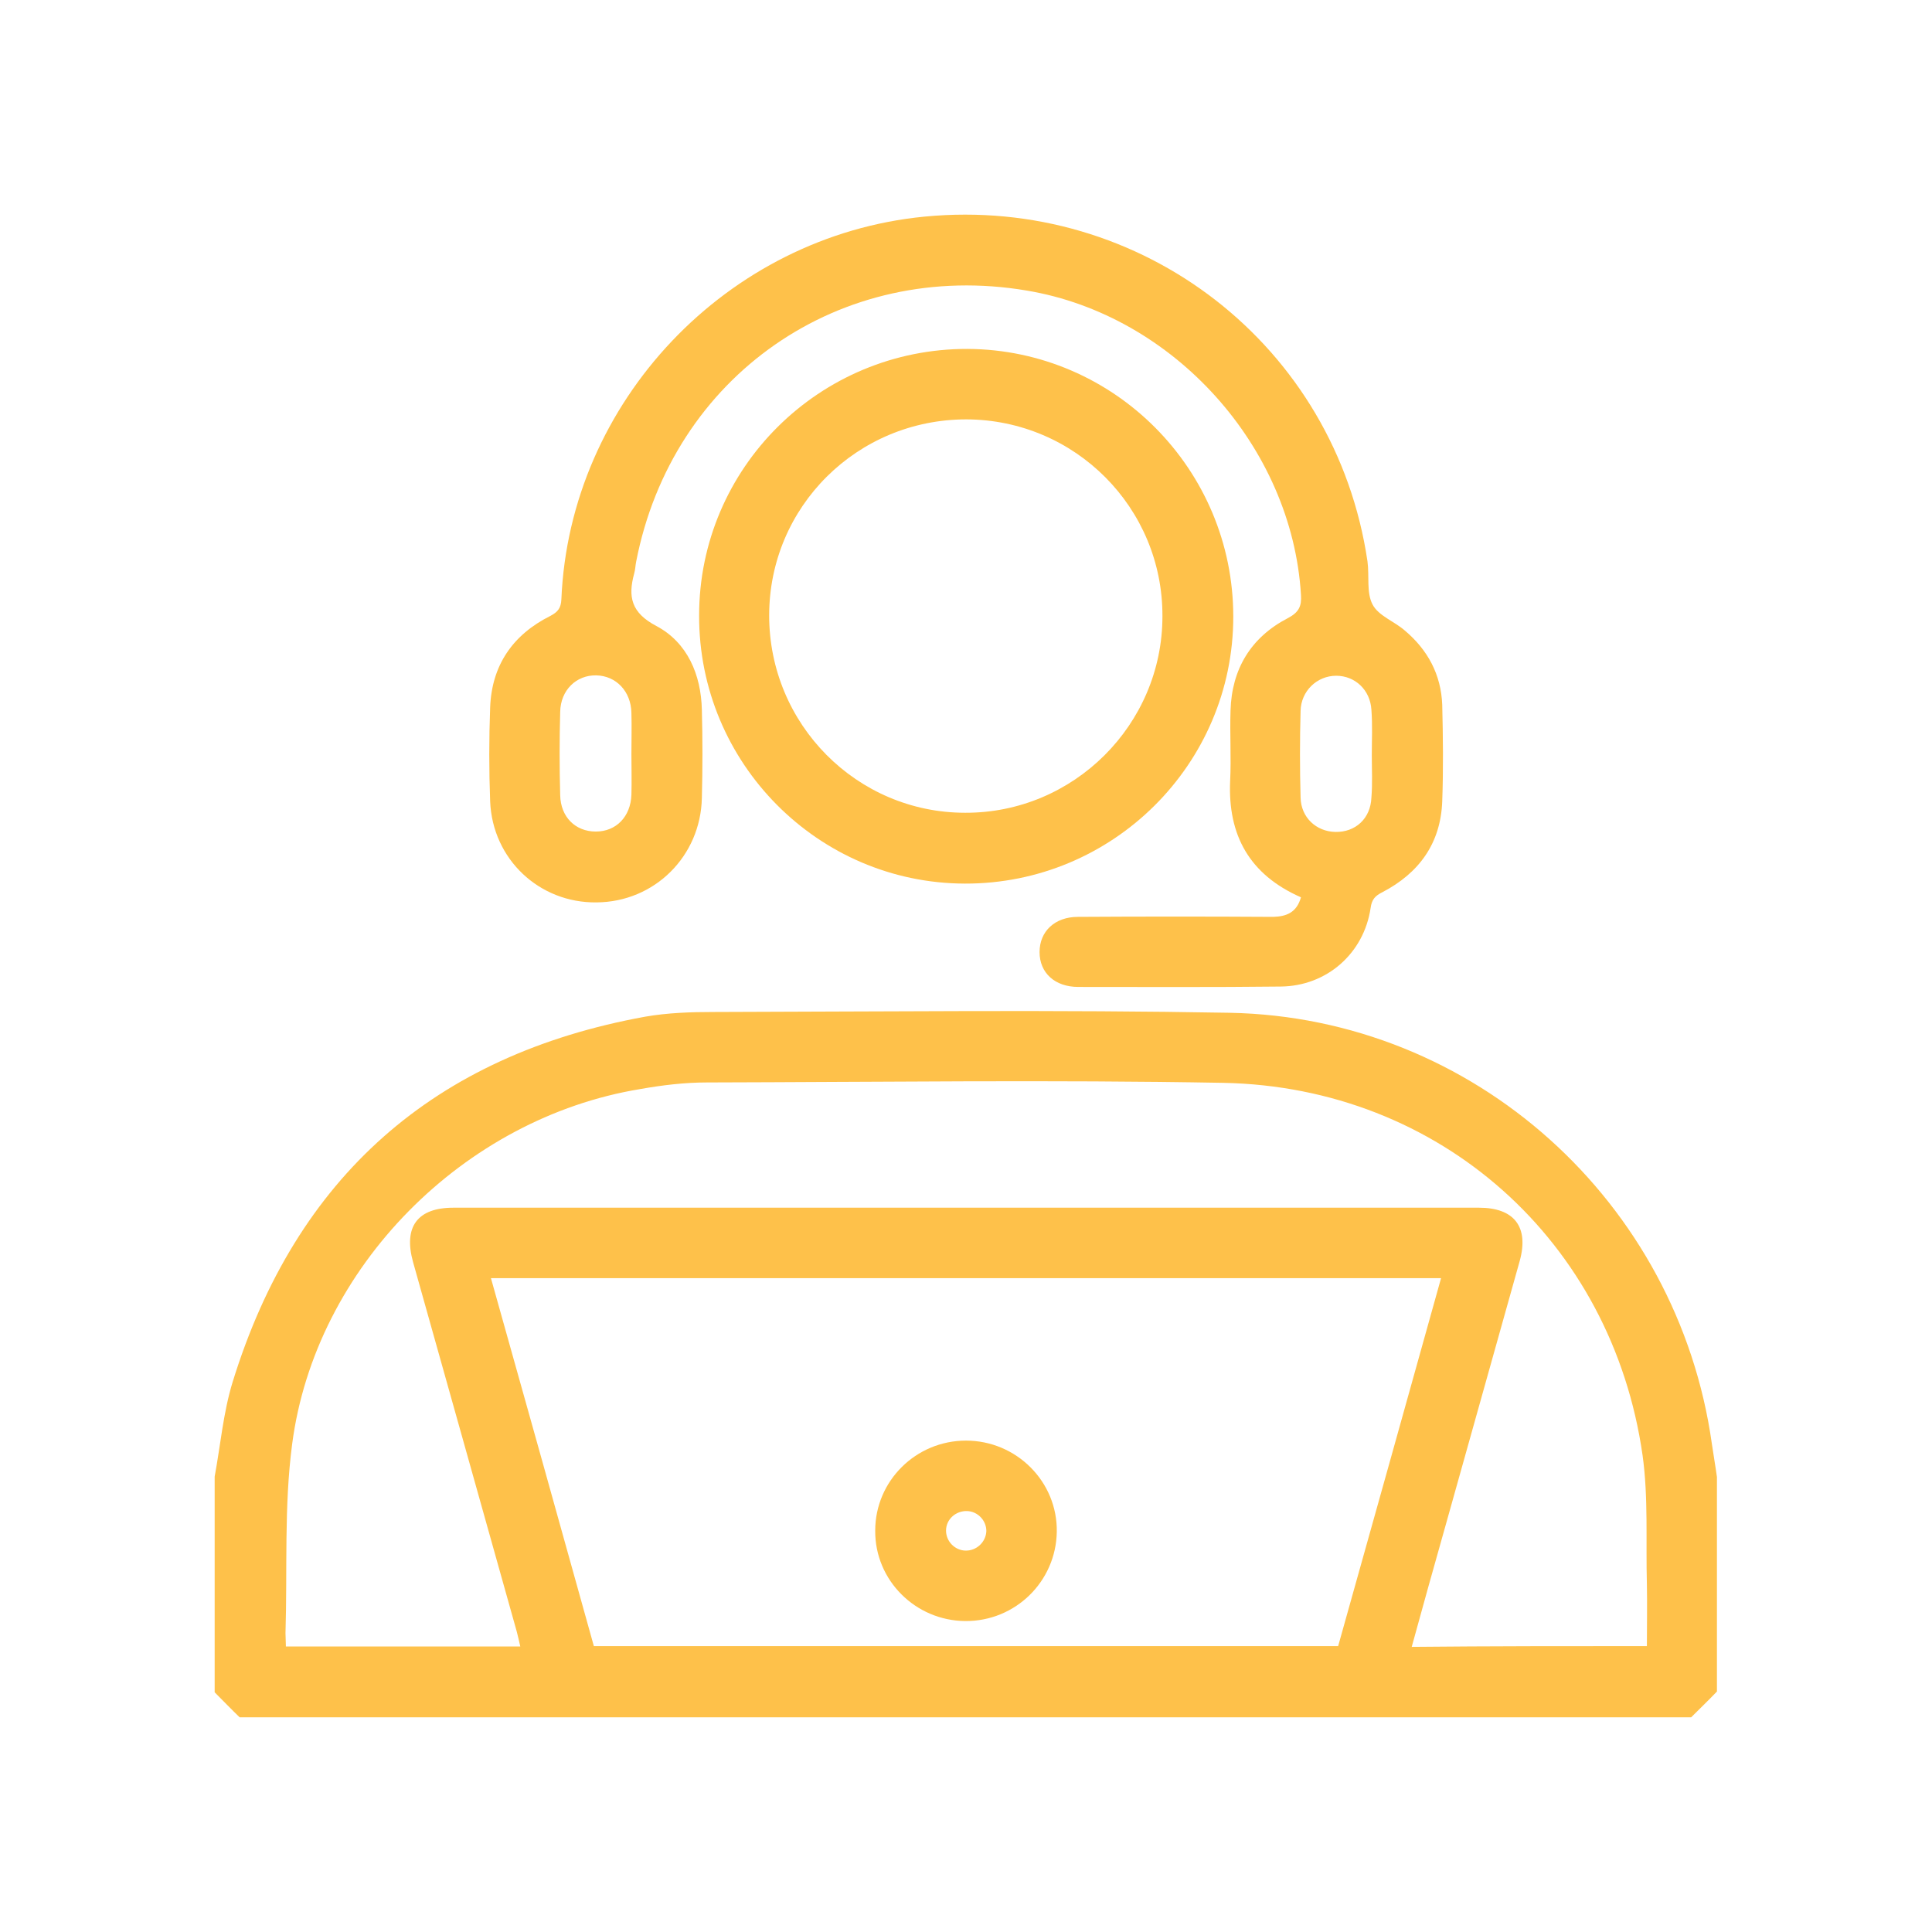
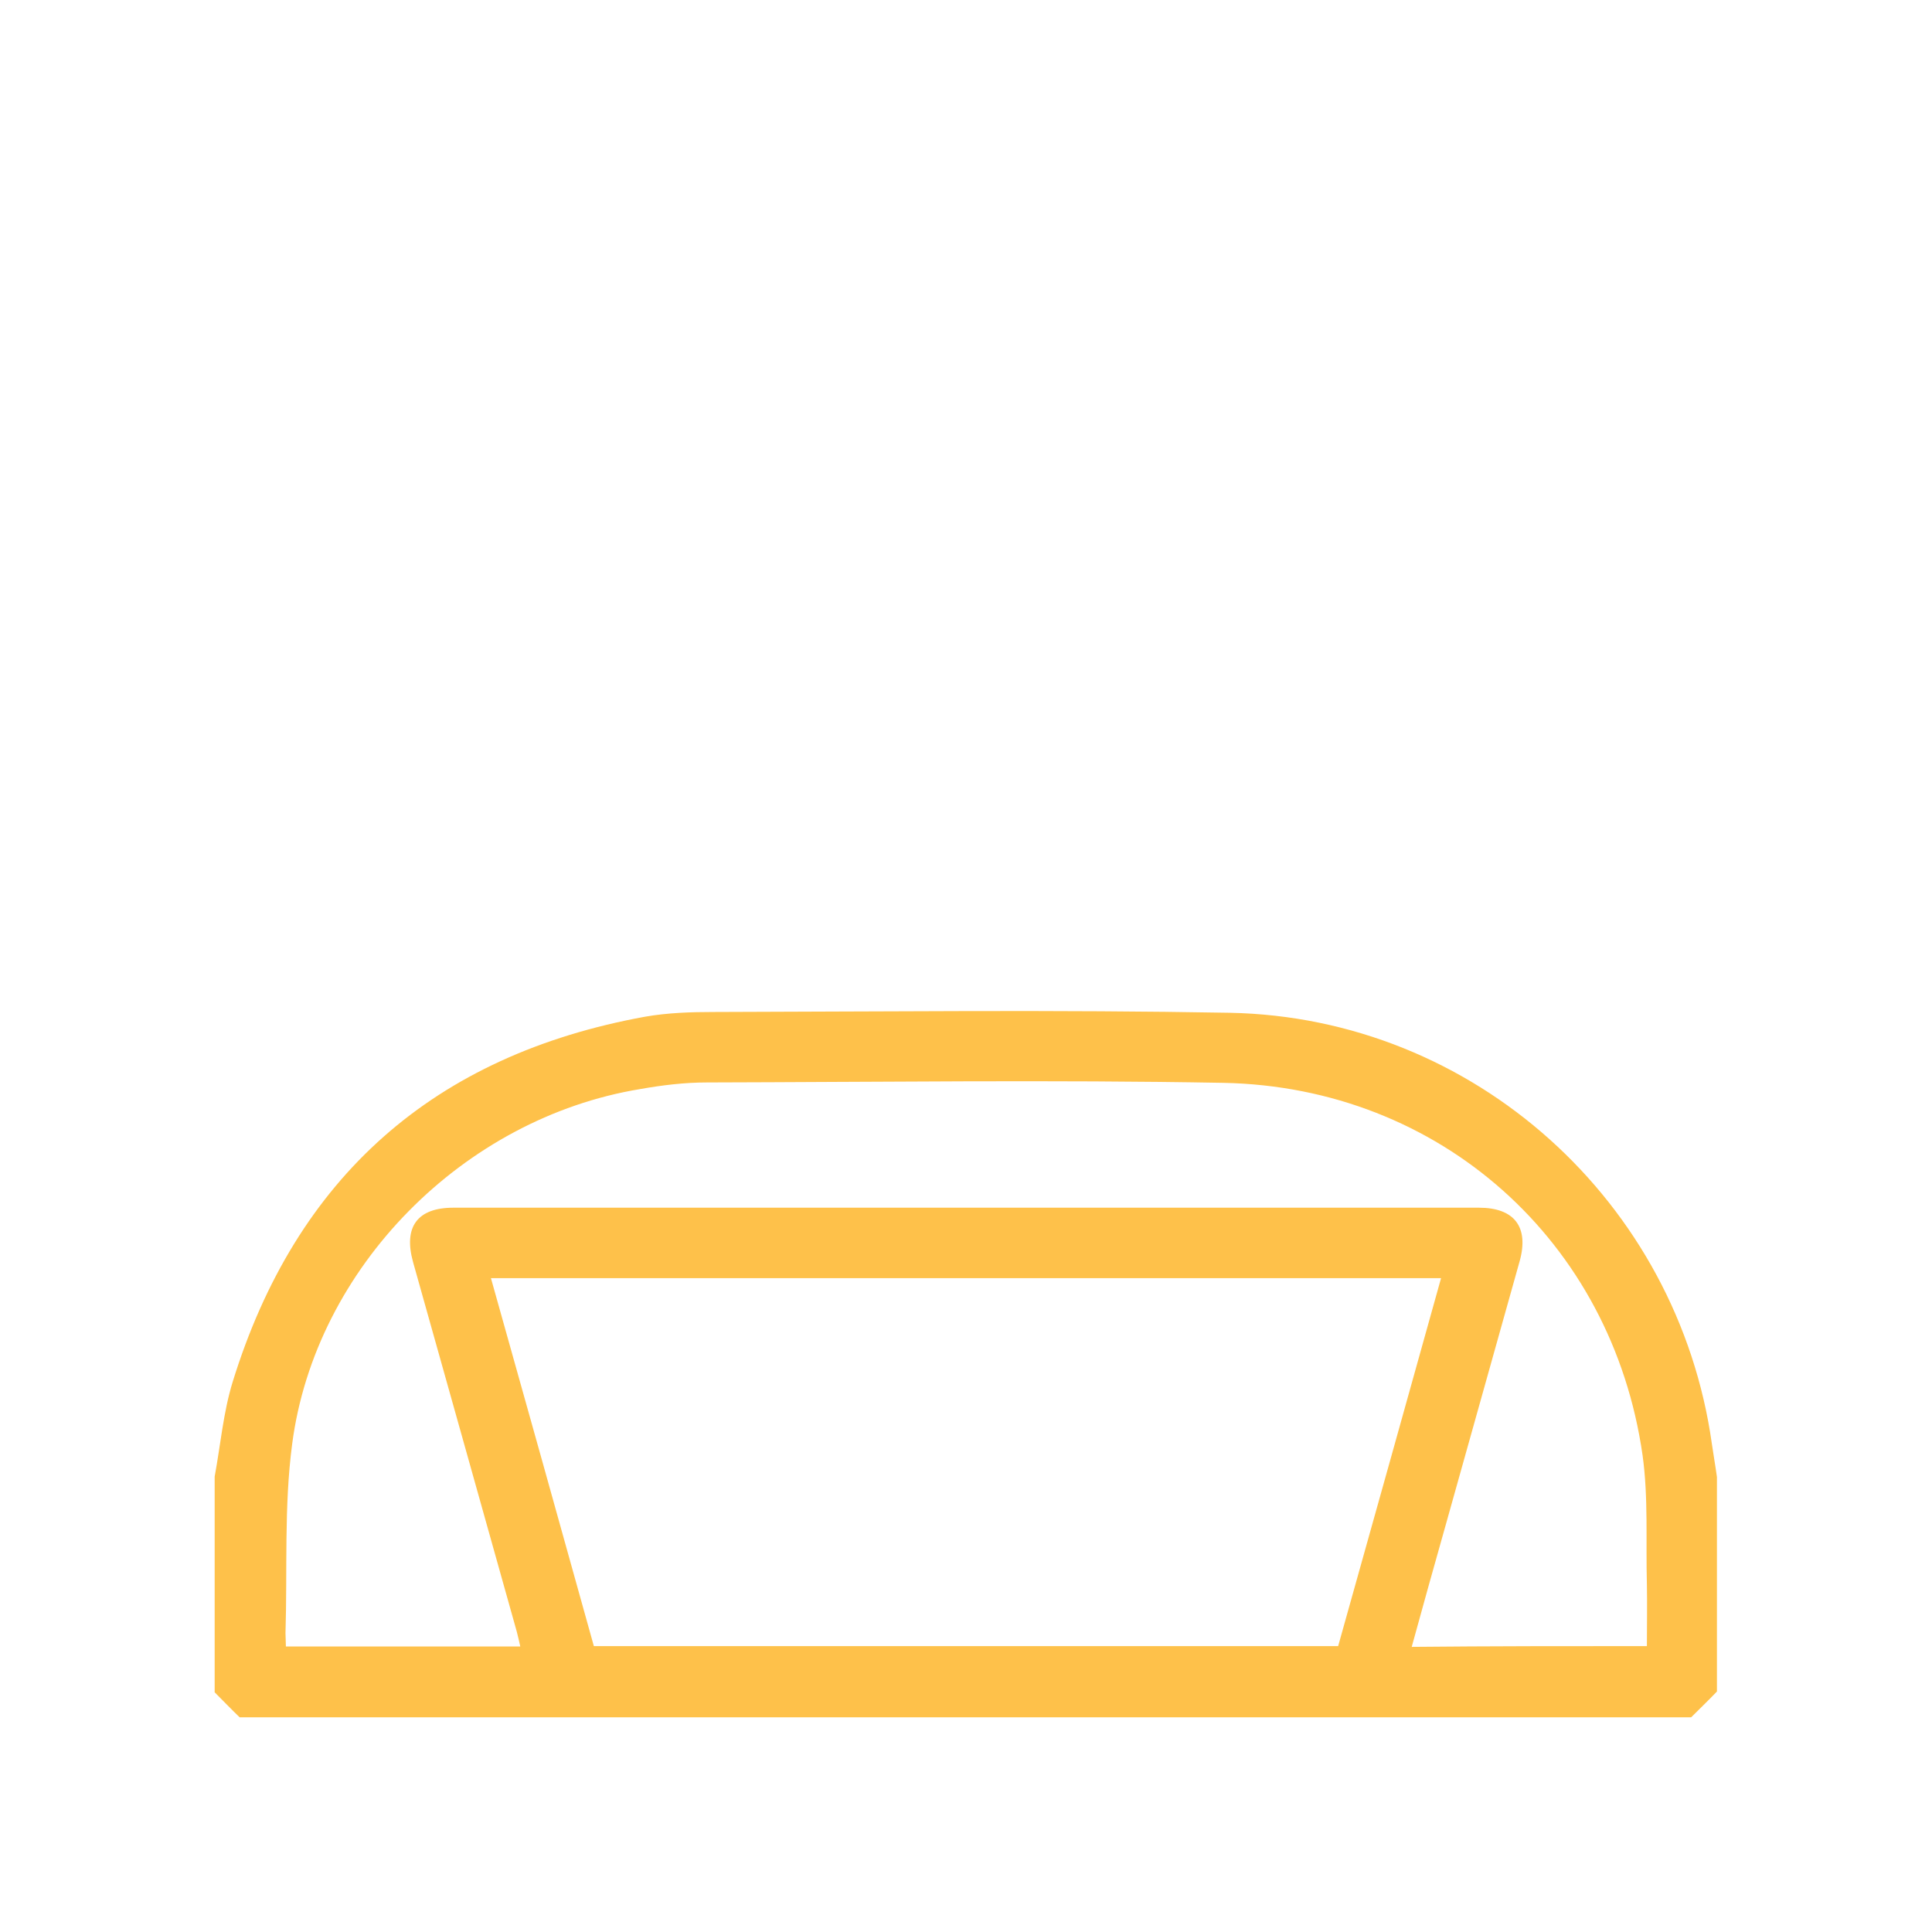
<svg xmlns="http://www.w3.org/2000/svg" width="117" height="117" viewBox="0 0 117 117" fill="none">
  <g clip-path="url(#clip0_180_37)">
    <path d="M13 89.422C13.355 87.502 13.521 85.535 14.09 83.686C17.929 71.265 26.295 63.893 39.068 61.57C40.419 61.333 41.84 61.285 43.215 61.285C53.642 61.262 64.069 61.143 74.472 61.333C89.26 61.617 101.607 72.782 103.668 87.431C103.763 88.095 103.882 88.758 103.976 89.446C103.976 93.784 103.976 98.098 103.976 102.436C103.455 102.981 102.91 103.502 102.365 104.048C73.098 104.048 43.831 104.048 14.564 104.048C14.019 103.526 13.498 102.981 12.953 102.436C13 98.074 13 93.736 13 89.422ZM29.731 77.404C31.84 84.895 33.902 92.29 35.963 99.686C51.011 99.686 66.012 99.686 81.037 99.686C83.122 92.267 85.184 84.871 87.269 77.404C68.05 77.404 48.974 77.404 29.731 77.404ZM99.734 99.686C99.734 98.406 99.758 97.173 99.734 95.941C99.663 93.333 99.829 90.702 99.474 88.142C97.625 75.152 87.198 65.837 74.093 65.576C63.666 65.386 53.239 65.528 42.812 65.552C41.461 65.552 40.087 65.718 38.76 65.955C28.096 67.709 19.09 76.74 17.692 87.455C17.195 91.224 17.408 95.087 17.289 98.904C17.289 99.165 17.313 99.425 17.313 99.71C22.076 99.71 26.768 99.71 31.508 99.71C31.437 99.378 31.366 99.093 31.295 98.809C29.209 91.342 27.1 83.875 25.015 76.432C24.422 74.299 25.276 73.137 27.456 73.137C48.168 73.137 68.856 73.137 89.568 73.137C91.701 73.137 92.601 74.299 92.033 76.361C90.54 81.695 89.047 87.004 87.554 92.338C86.866 94.779 86.179 97.221 85.492 99.733C90.255 99.686 94.947 99.686 99.734 99.686Z" fill="#FEC14A" />
-     <path d="M78.785 54.34C75.657 52.965 74.354 50.571 74.496 47.3C74.567 45.877 74.472 44.455 74.52 43.033C74.591 40.52 75.752 38.6 77.98 37.439C78.667 37.083 78.833 36.704 78.785 36.017C78.24 27.056 71.084 19.092 62.197 17.599C50.893 15.678 40.703 22.766 38.523 34.025C38.475 34.263 38.475 34.499 38.404 34.737C38.025 36.135 38.215 37.107 39.755 37.913C41.627 38.908 42.456 40.852 42.504 42.986C42.551 44.763 42.551 46.541 42.504 48.319C42.433 51.851 39.636 54.624 36.129 54.648C32.669 54.695 29.825 52.041 29.683 48.532C29.612 46.636 29.612 44.74 29.683 42.843C29.778 40.283 31.058 38.434 33.333 37.297C33.783 37.06 33.972 36.822 33.996 36.301C34.494 24.331 44.02 14.28 55.988 13.118C69.164 11.838 80.894 20.941 82.814 34.002C82.932 34.879 82.743 35.898 83.122 36.609C83.478 37.297 84.449 37.629 85.089 38.197C86.463 39.359 87.269 40.852 87.34 42.677C87.388 44.621 87.411 46.589 87.34 48.532C87.245 51.069 85.942 52.87 83.715 54.032C83.288 54.245 83.075 54.458 83.004 54.98C82.601 57.73 80.349 59.721 77.553 59.744C73.477 59.792 69.377 59.768 65.301 59.768C63.879 59.768 62.955 58.915 62.955 57.658C62.955 56.402 63.879 55.525 65.278 55.525C69.211 55.501 73.145 55.501 77.103 55.525C77.909 55.501 78.525 55.264 78.785 54.34ZM38.238 45.664C38.238 44.834 38.262 44.005 38.238 43.175C38.215 41.871 37.314 40.923 36.105 40.9C34.897 40.876 33.949 41.8 33.925 43.104C33.878 44.787 33.878 46.47 33.925 48.153C33.949 49.48 34.849 50.358 36.082 50.358C37.314 50.358 38.191 49.457 38.238 48.129C38.262 47.323 38.238 46.494 38.238 45.664ZM83.075 45.735C83.075 44.811 83.122 43.91 83.051 42.986C82.98 41.777 82.056 40.923 80.918 40.923C79.757 40.923 78.785 41.848 78.762 43.057C78.714 44.811 78.714 46.541 78.762 48.295C78.785 49.504 79.71 50.358 80.871 50.381C82.079 50.405 83.004 49.575 83.051 48.295C83.122 47.442 83.075 46.589 83.075 45.735Z" fill="#FEC14A" />
-     <path d="M74.686 37.344C74.686 46.281 67.387 53.534 58.429 53.51C49.542 53.486 42.314 46.209 42.338 37.273C42.338 28.337 49.637 21.107 58.595 21.13C67.481 21.178 74.686 28.431 74.686 37.344ZM58.524 25.397C51.912 25.397 46.58 30.683 46.58 37.273C46.58 43.863 51.888 49.22 58.453 49.22C65.017 49.243 70.396 43.886 70.396 37.32C70.42 30.754 65.112 25.421 58.524 25.397Z" fill="#FEC14A" />
-     <path d="M58.453 98.169C55.443 98.146 52.978 95.704 53.002 92.694C53.002 89.683 55.467 87.242 58.5 87.242C61.557 87.242 64.045 89.731 63.998 92.765C63.951 95.775 61.486 98.193 58.453 98.169ZM59.732 92.717C59.732 92.077 59.211 91.532 58.571 91.508C57.884 91.485 57.291 92.006 57.291 92.694C57.291 93.334 57.813 93.879 58.453 93.903C59.14 93.926 59.709 93.381 59.732 92.717Z" fill="#FEC14A" />
  </g>
  <defs>
    <clipPath id="clip0_180_37">
      <rect width="91" height="91" fill="white" transform="translate(13 13)" />
    </clipPath>
  </defs>
</svg>